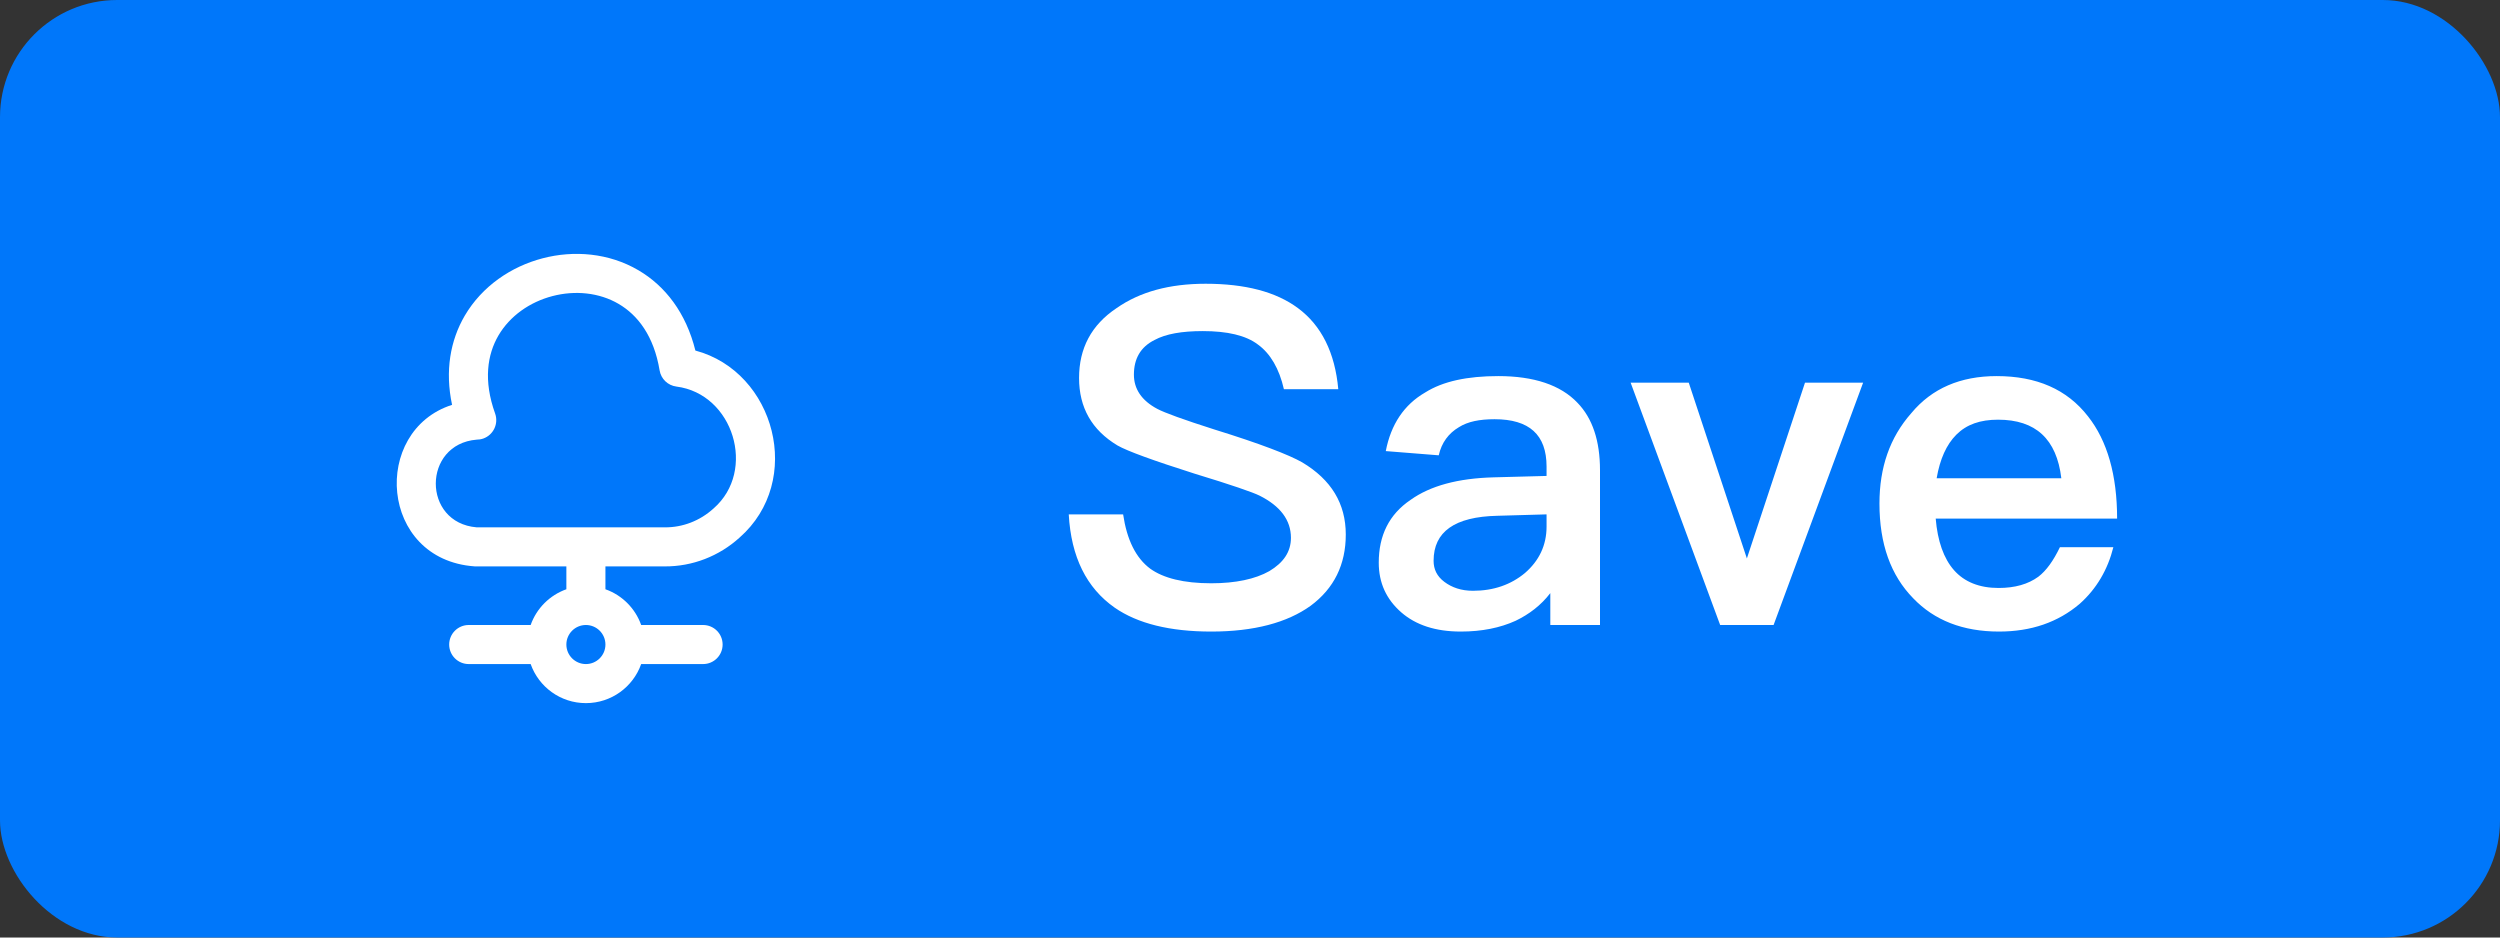
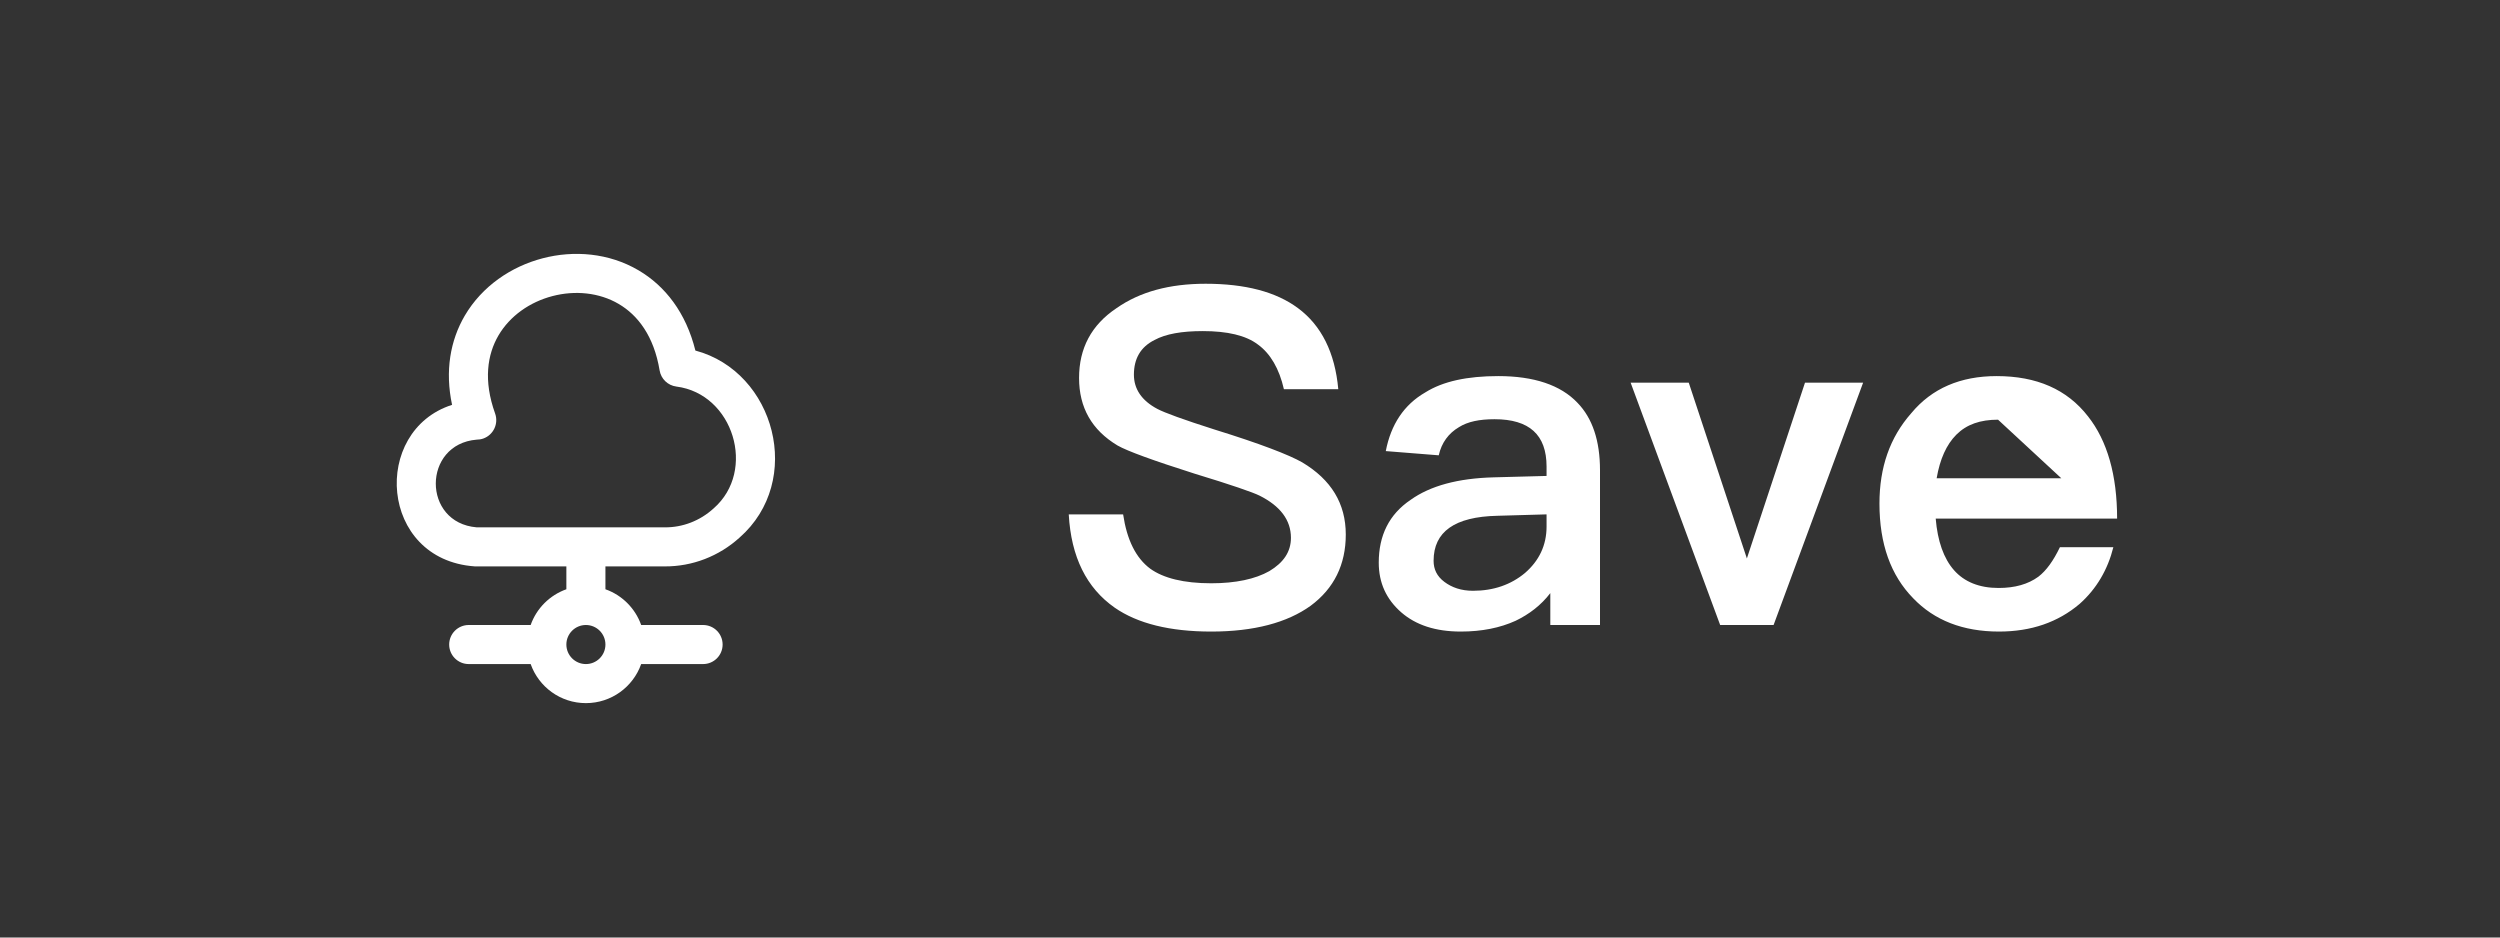
<svg xmlns="http://www.w3.org/2000/svg" width="64" height="24" viewBox="0 0 64 24" fill="none">
  <rect x="0" y="0" width="64" height="24" fill="#333333" stroke="none" />
-   <rect width="64" height="24" rx="3" fill="#0077FA" />
  <path fill-rule="evenodd" clip-rule="evenodd" d="M17.802 8.974C17.562 8.008 17.031 7.321 16.343 6.918C15.588 6.475 14.692 6.402 13.889 6.613C13.086 6.823 12.341 7.326 11.898 8.081C11.527 8.716 11.388 9.495 11.573 10.364C9.501 11.027 9.709 14.325 12.149 14.499C12.161 14.5 12.172 14.5 12.184 14.5H14.499V15.085C14.073 15.236 13.735 15.574 13.585 16H11.999C11.723 16 11.499 16.224 11.499 16.5C11.499 16.776 11.723 17 11.999 17H13.585C13.791 17.583 14.346 18 14.999 18C15.652 18 16.208 17.583 16.414 17H17.999C18.276 17 18.499 16.776 18.499 16.5C18.499 16.224 18.276 16 17.999 16H16.414C16.263 15.574 15.926 15.236 15.499 15.085V14.5H17.012C17.724 14.505 18.407 14.239 18.932 13.763C20.589 12.31 19.844 9.519 17.802 8.974ZM12.202 11.255C12.259 11.255 12.317 11.246 12.374 11.226C12.633 11.132 12.768 10.846 12.675 10.586C12.371 9.741 12.476 9.073 12.761 8.587C13.053 8.089 13.561 7.732 14.142 7.58C14.723 7.428 15.341 7.489 15.837 7.78C16.322 8.064 16.739 8.595 16.886 9.482C16.922 9.7 17.097 9.868 17.316 9.896C18.775 10.082 19.375 12.048 18.27 13.014L18.263 13.02C17.919 13.332 17.475 13.504 17.019 13.5L12.204 13.5C10.802 13.384 10.813 11.371 12.202 11.255ZM14.999 16C14.723 16 14.499 16.224 14.499 16.5C14.499 16.776 14.723 17 14.999 17C15.275 17 15.499 16.776 15.499 16.5C15.499 16.224 15.275 16 14.999 16Z" fill="white" />
-   <path d="M30.864 7.264C31.872 7.264 32.664 7.468 33.228 7.888C33.828 8.332 34.176 9.028 34.26 9.964H32.868C32.748 9.436 32.52 9.052 32.208 8.824C31.896 8.584 31.416 8.476 30.792 8.476C30.252 8.476 29.844 8.548 29.556 8.704C29.196 8.884 29.028 9.184 29.028 9.592C29.028 9.952 29.22 10.252 29.628 10.468C29.808 10.564 30.3 10.744 31.092 10.996C32.256 11.356 33 11.644 33.336 11.836C34.08 12.28 34.452 12.892 34.452 13.684C34.452 14.452 34.152 15.064 33.552 15.508C32.952 15.94 32.1 16.168 31.008 16.168C29.952 16.168 29.124 15.964 28.536 15.556C27.816 15.052 27.42 14.26 27.36 13.168H28.752C28.848 13.816 29.076 14.284 29.448 14.56C29.784 14.8 30.3 14.932 31.008 14.932C31.632 14.932 32.136 14.824 32.496 14.62C32.856 14.404 33.048 14.128 33.048 13.768C33.048 13.312 32.772 12.952 32.244 12.688C32.076 12.604 31.524 12.412 30.576 12.124C29.52 11.788 28.86 11.548 28.608 11.404C27.948 11.008 27.624 10.432 27.624 9.676C27.624 8.92 27.936 8.32 28.584 7.888C29.184 7.468 29.94 7.264 30.864 7.264ZM38.356 9.628C39.268 9.628 39.952 9.856 40.384 10.312C40.768 10.708 40.96 11.284 40.96 12.04V16H39.688V15.184C39.448 15.496 39.148 15.724 38.8 15.892C38.404 16.072 37.936 16.168 37.396 16.168C36.748 16.168 36.244 16 35.872 15.676C35.488 15.34 35.296 14.92 35.296 14.404C35.296 13.708 35.56 13.168 36.112 12.796C36.616 12.436 37.324 12.244 38.236 12.22L39.592 12.184V11.944C39.592 11.128 39.148 10.732 38.26 10.732C37.876 10.732 37.576 10.792 37.348 10.936C37.084 11.092 36.904 11.332 36.832 11.656L35.476 11.548C35.608 10.864 35.944 10.36 36.484 10.048C36.94 9.76 37.564 9.628 38.356 9.628ZM39.592 13.168L38.332 13.204C37.24 13.228 36.7 13.612 36.7 14.356C36.7 14.572 36.784 14.752 36.976 14.896C37.168 15.04 37.408 15.124 37.708 15.124C38.236 15.124 38.68 14.968 39.04 14.668C39.4 14.356 39.592 13.96 39.592 13.48V13.168ZM41.744 9.796H43.232L44.72 14.296L46.208 9.796H47.696L45.404 16H44.036L41.744 9.796ZM51.114 9.628C52.134 9.628 52.914 9.964 53.454 10.66C53.946 11.284 54.198 12.16 54.198 13.276H49.554C49.602 13.852 49.758 14.296 50.022 14.596C50.286 14.896 50.67 15.052 51.162 15.052C51.582 15.052 51.918 14.956 52.182 14.764C52.386 14.608 52.566 14.356 52.734 14.008H54.102C53.958 14.584 53.67 15.076 53.238 15.46C52.686 15.928 52.002 16.168 51.174 16.168C50.25 16.168 49.518 15.88 48.978 15.316C48.402 14.728 48.114 13.924 48.114 12.892C48.114 11.968 48.378 11.2 48.93 10.576C49.458 9.94 50.19 9.628 51.114 9.628ZM51.15 10.744C50.694 10.744 50.346 10.864 50.082 11.128C49.83 11.38 49.662 11.752 49.578 12.244H52.77C52.65 11.236 52.11 10.744 51.15 10.744Z" fill="white" />
+   <path d="M30.864 7.264C31.872 7.264 32.664 7.468 33.228 7.888C33.828 8.332 34.176 9.028 34.26 9.964H32.868C32.748 9.436 32.52 9.052 32.208 8.824C31.896 8.584 31.416 8.476 30.792 8.476C30.252 8.476 29.844 8.548 29.556 8.704C29.196 8.884 29.028 9.184 29.028 9.592C29.028 9.952 29.22 10.252 29.628 10.468C29.808 10.564 30.3 10.744 31.092 10.996C32.256 11.356 33 11.644 33.336 11.836C34.08 12.28 34.452 12.892 34.452 13.684C34.452 14.452 34.152 15.064 33.552 15.508C32.952 15.94 32.1 16.168 31.008 16.168C29.952 16.168 29.124 15.964 28.536 15.556C27.816 15.052 27.42 14.26 27.36 13.168H28.752C28.848 13.816 29.076 14.284 29.448 14.56C29.784 14.8 30.3 14.932 31.008 14.932C31.632 14.932 32.136 14.824 32.496 14.62C32.856 14.404 33.048 14.128 33.048 13.768C33.048 13.312 32.772 12.952 32.244 12.688C32.076 12.604 31.524 12.412 30.576 12.124C29.52 11.788 28.86 11.548 28.608 11.404C27.948 11.008 27.624 10.432 27.624 9.676C27.624 8.92 27.936 8.32 28.584 7.888C29.184 7.468 29.94 7.264 30.864 7.264ZM38.356 9.628C39.268 9.628 39.952 9.856 40.384 10.312C40.768 10.708 40.96 11.284 40.96 12.04V16H39.688V15.184C39.448 15.496 39.148 15.724 38.8 15.892C38.404 16.072 37.936 16.168 37.396 16.168C36.748 16.168 36.244 16 35.872 15.676C35.488 15.34 35.296 14.92 35.296 14.404C35.296 13.708 35.56 13.168 36.112 12.796C36.616 12.436 37.324 12.244 38.236 12.22L39.592 12.184V11.944C39.592 11.128 39.148 10.732 38.26 10.732C37.876 10.732 37.576 10.792 37.348 10.936C37.084 11.092 36.904 11.332 36.832 11.656L35.476 11.548C35.608 10.864 35.944 10.36 36.484 10.048C36.94 9.76 37.564 9.628 38.356 9.628ZM39.592 13.168L38.332 13.204C37.24 13.228 36.7 13.612 36.7 14.356C36.7 14.572 36.784 14.752 36.976 14.896C37.168 15.04 37.408 15.124 37.708 15.124C38.236 15.124 38.68 14.968 39.04 14.668C39.4 14.356 39.592 13.96 39.592 13.48V13.168ZM41.744 9.796H43.232L44.72 14.296L46.208 9.796H47.696L45.404 16H44.036L41.744 9.796ZM51.114 9.628C52.134 9.628 52.914 9.964 53.454 10.66C53.946 11.284 54.198 12.16 54.198 13.276H49.554C49.602 13.852 49.758 14.296 50.022 14.596C50.286 14.896 50.67 15.052 51.162 15.052C51.582 15.052 51.918 14.956 52.182 14.764C52.386 14.608 52.566 14.356 52.734 14.008H54.102C53.958 14.584 53.67 15.076 53.238 15.46C52.686 15.928 52.002 16.168 51.174 16.168C50.25 16.168 49.518 15.88 48.978 15.316C48.402 14.728 48.114 13.924 48.114 12.892C48.114 11.968 48.378 11.2 48.93 10.576C49.458 9.94 50.19 9.628 51.114 9.628ZM51.15 10.744C50.694 10.744 50.346 10.864 50.082 11.128C49.83 11.38 49.662 11.752 49.578 12.244H52.77Z" fill="white" />
</svg>